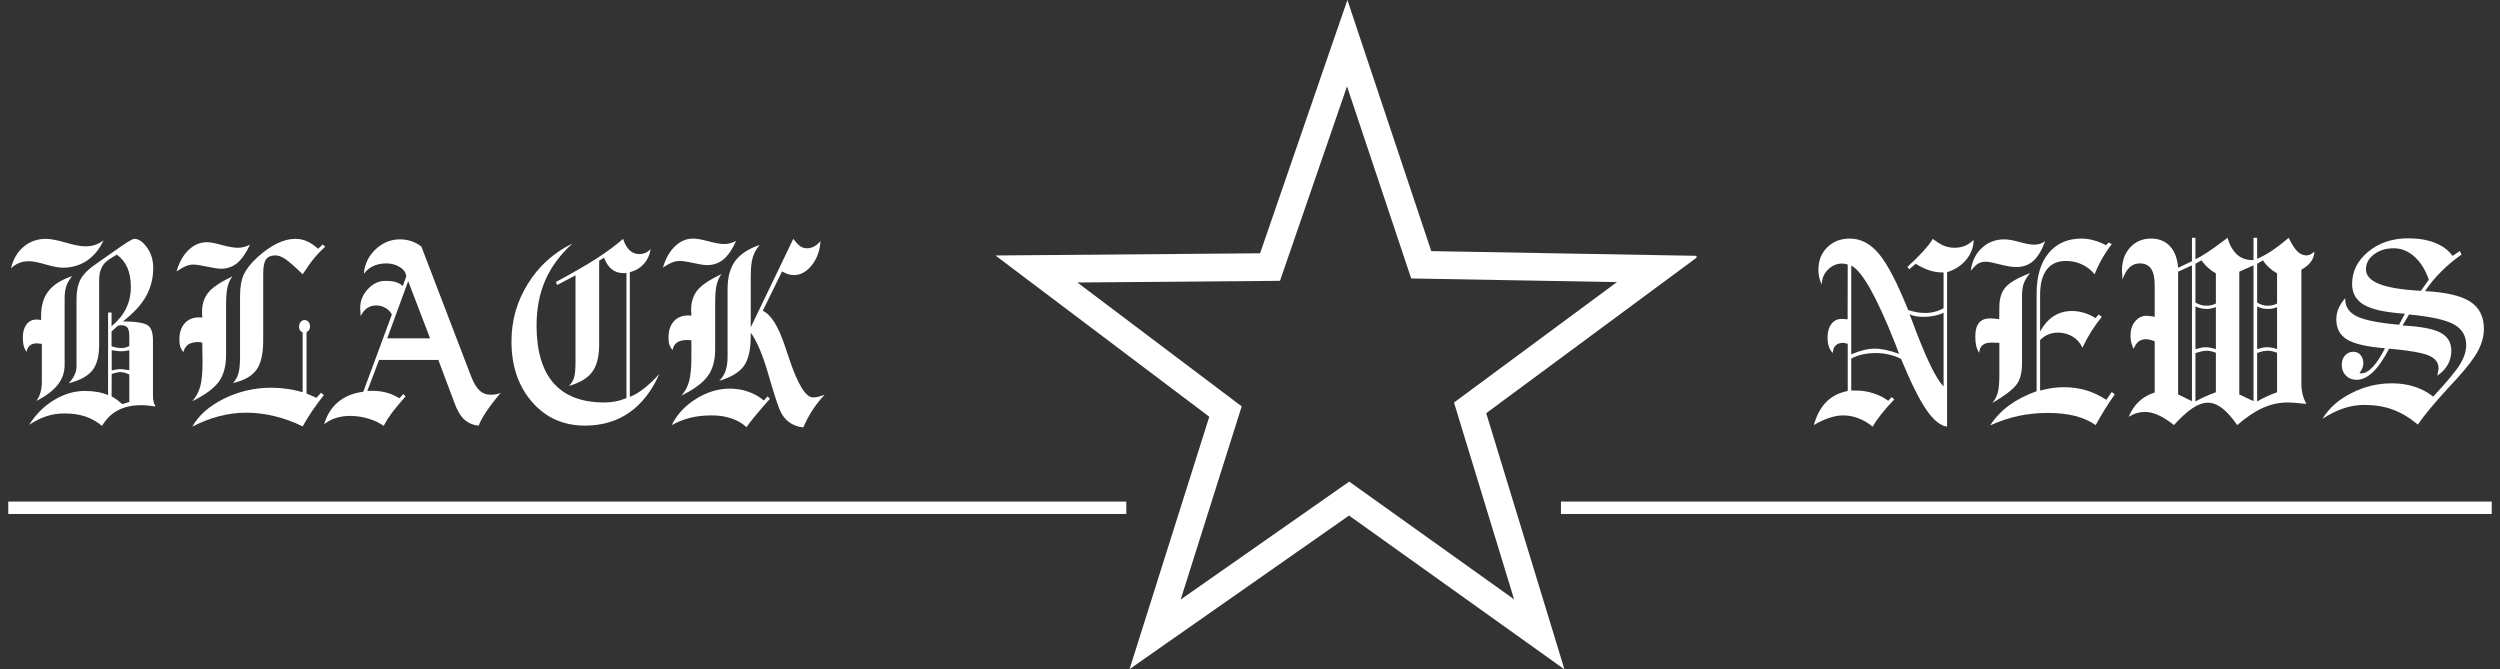
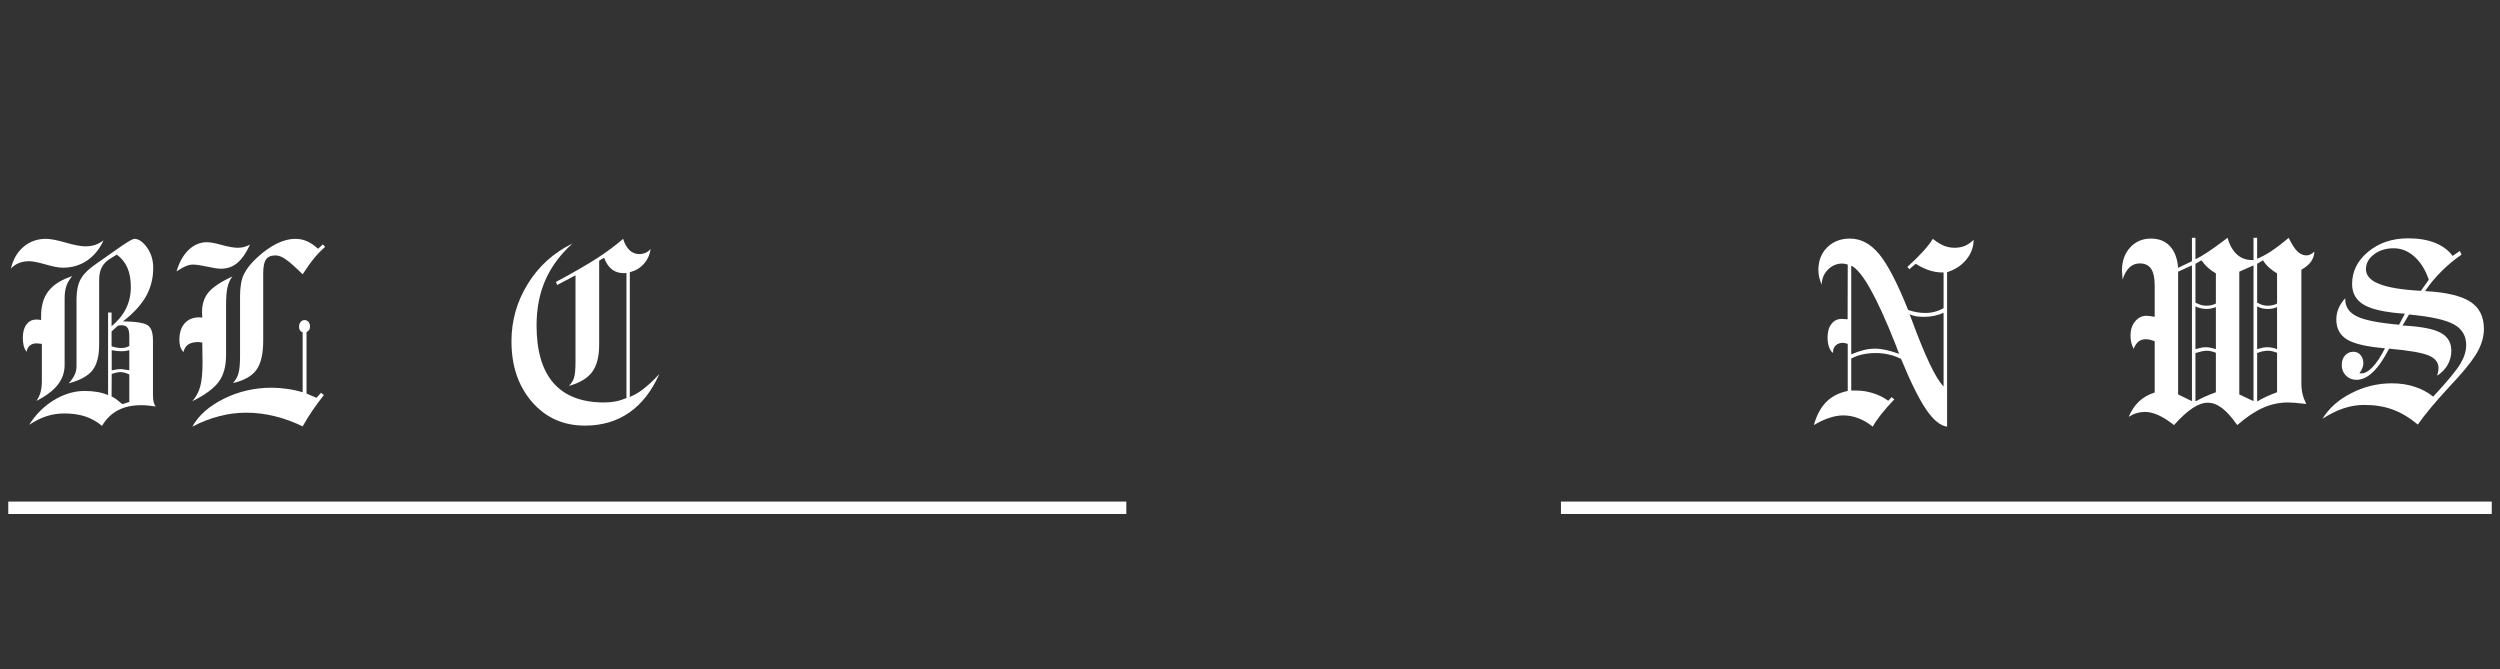
<svg xmlns="http://www.w3.org/2000/svg" zoomAndPan="magnify" preserveAspectRatio="xMidYMid meet" version="1.0" viewBox="36.5 147.07 302 80.86">
  <rect x="36.5" y="147.07" width="302" height="80.86" fill="#333333" stroke="none" />
  <defs>
    <g />
    <clipPath id="389cef37de">
-       <path d="M 156.746 147.07 L 241.438 147.07 L 241.438 227.93 L 156.746 227.93 Z M 156.746 147.07 " clip-rule="nonzero" />
-     </clipPath>
+       </clipPath>
  </defs>
  <g clip-path="url(#389cef37de)">
-     <path fill="#ffffff" d="M 200.828 151.754 L 209.398 177.406 L 236.812 177.891 L 241.746 177.977 L 237.781 180.906 L 216.035 196.984 L 224.047 223.211 L 225.484 227.93 L 221.473 225.062 L 199.465 209.348 L 176.996 225.07 L 172.949 227.902 L 174.438 223.191 L 182.582 197.41 L 160.688 180.902 L 156.746 177.93 L 161.684 177.891 L 188.719 177.668 L 197.652 151.742 L 199.266 147.07 Z M 206.598 179.59 L 199.219 157.504 L 191.508 179.875 L 191.125 180.992 L 189.934 181.004 L 166.648 181.195 L 185.547 195.445 L 186.496 196.16 L 186.141 197.289 L 179.125 219.496 L 198.516 205.926 L 199.484 205.246 L 200.445 205.934 L 219.402 219.469 L 212.488 196.828 L 212.145 195.695 L 213.09 194.996 L 231.824 181.148 L 208.16 180.73 L 206.973 180.707 L 206.598 179.59 " fill-opacity="1" fill-rule="nonzero" />
-   </g>
+     </g>
  <g fill="#ffffff" fill-opacity="1">
    <g transform="translate(37.525, 197.656)">
      <g>
        <path d="M 12.453 -2.703 C 12.703 -2.578 12.93 -2.43 13.141 -2.266 C 13.348 -2.109 13.551 -1.941 13.75 -1.766 L 14.594 -2.031 L 14.594 -5.344 C 14.414 -5.438 14.227 -5.508 14.031 -5.562 C 13.832 -5.613 13.641 -5.641 13.453 -5.641 C 13.297 -5.641 12.992 -5.57 12.547 -5.438 L 12.469 -5.422 Z M 12.469 -5.844 C 12.738 -5.906 12.957 -5.945 13.125 -5.969 C 13.289 -5.988 13.43 -6 13.547 -6 C 13.66 -6 13.801 -5.984 13.969 -5.953 C 14.145 -5.93 14.352 -5.898 14.594 -5.859 L 14.594 -8.281 C 14.438 -8.238 14.281 -8.207 14.125 -8.188 C 13.969 -8.164 13.766 -8.156 13.516 -8.156 C 13.441 -8.156 13.305 -8.164 13.109 -8.188 C 12.922 -8.207 12.707 -8.238 12.469 -8.281 Z M 12.453 -8.75 C 12.703 -8.676 12.914 -8.625 13.094 -8.594 C 13.281 -8.562 13.453 -8.547 13.609 -8.547 C 13.773 -8.547 13.938 -8.562 14.094 -8.594 C 14.258 -8.633 14.426 -8.695 14.594 -8.781 L 14.594 -9.984 C 14.594 -10.461 14.52 -10.801 14.375 -11 C 14.227 -11.195 13.988 -11.297 13.656 -11.297 C 13.539 -11.297 13.445 -11.285 13.375 -11.266 C 13.301 -11.254 13.242 -11.242 13.203 -11.234 L 12.453 -10.547 Z M 7.266 -4.281 C 7.598 -4.633 7.836 -4.973 7.984 -5.297 C 8.141 -5.617 8.219 -5.969 8.219 -6.344 L 8.219 -14.469 C 8.219 -15.445 8.383 -16.242 8.719 -16.859 C 9.051 -17.484 9.727 -18.141 10.75 -18.828 L 13.672 -20.875 L 13.719 -20.906 C 14.531 -21.457 15.023 -21.734 15.203 -21.734 C 15.723 -21.734 16.234 -21.383 16.734 -20.688 C 17.234 -19.988 17.484 -19.164 17.484 -18.219 C 17.484 -16.969 17.191 -15.82 16.609 -14.781 C 16.023 -13.75 15.098 -12.742 13.828 -11.766 C 15.391 -11.742 16.383 -11.586 16.812 -11.297 C 17.238 -11.016 17.453 -10.41 17.453 -9.484 L 17.453 -2.953 C 17.453 -2.547 17.477 -2.238 17.531 -2.031 C 17.582 -1.82 17.664 -1.641 17.781 -1.484 C 17.488 -1.523 17.191 -1.562 16.891 -1.594 C 16.598 -1.625 16.32 -1.641 16.062 -1.641 C 14.945 -1.641 14.004 -1.438 13.234 -1.031 C 12.461 -0.633 11.816 -0.004 11.297 0.859 C 10.672 0.336 9.992 -0.039 9.266 -0.281 C 8.535 -0.52 7.695 -0.641 6.75 -0.641 C 5.988 -0.641 5.273 -0.531 4.609 -0.312 C 3.941 -0.102 3.238 0.242 2.5 0.734 C 3.281 -0.516 4.273 -1.508 5.484 -2.25 C 6.703 -2.988 7.941 -3.359 9.203 -3.359 C 9.773 -3.359 10.285 -3.316 10.734 -3.234 C 11.18 -3.16 11.613 -3.035 12.031 -2.859 L 12.031 -12.828 L 12.453 -12.828 L 12.453 -11.172 C 13.242 -11.836 13.828 -12.555 14.203 -13.328 C 14.586 -14.098 14.781 -14.961 14.781 -15.922 C 14.781 -16.836 14.641 -17.613 14.359 -18.25 C 14.086 -18.883 13.66 -19.41 13.078 -19.828 L 12.219 -19.297 C 11.789 -19.023 11.473 -18.688 11.266 -18.281 C 11.055 -17.883 10.953 -17.379 10.953 -16.766 L 10.953 -8.953 C 10.953 -7.555 10.676 -6.516 10.125 -5.828 C 9.57 -5.148 8.617 -4.633 7.266 -4.281 Z M 0.297 -18.156 C 0.555 -19.258 1.062 -20.129 1.812 -20.766 C 2.57 -21.41 3.477 -21.734 4.531 -21.734 C 5.07 -21.734 5.863 -21.582 6.906 -21.281 C 7.945 -20.977 8.734 -20.828 9.266 -20.828 C 9.711 -20.828 10.109 -20.883 10.453 -21 C 10.797 -21.113 11.141 -21.297 11.484 -21.547 C 10.992 -20.484 10.32 -19.664 9.469 -19.094 C 8.625 -18.531 7.66 -18.25 6.578 -18.25 C 6.078 -18.25 5.379 -18.379 4.484 -18.641 C 3.586 -18.898 2.926 -19.031 2.5 -19.031 C 2.031 -19.031 1.617 -18.957 1.266 -18.812 C 0.922 -18.676 0.598 -18.457 0.297 -18.156 Z M 3.375 -2.156 C 3.613 -2.5 3.781 -2.852 3.875 -3.219 C 3.977 -3.582 4.031 -4.023 4.031 -4.547 L 4.031 -9.047 C 3.988 -9.055 3.941 -9.062 3.891 -9.062 C 3.68 -9.094 3.52 -9.109 3.406 -9.109 C 3.062 -9.109 2.785 -9.02 2.578 -8.844 C 2.379 -8.676 2.242 -8.422 2.172 -8.078 C 2.016 -8.316 1.898 -8.57 1.828 -8.844 C 1.766 -9.113 1.734 -9.438 1.734 -9.812 C 1.734 -10.469 1.879 -10.992 2.172 -11.391 C 2.473 -11.785 2.867 -11.984 3.359 -11.984 C 3.504 -11.984 3.613 -11.977 3.688 -11.969 C 3.77 -11.957 3.852 -11.941 3.938 -11.922 L 3.938 -12.406 C 3.938 -13.656 4.234 -14.66 4.828 -15.422 C 5.422 -16.191 6.379 -16.797 7.703 -17.234 C 7.359 -16.828 7.117 -16.422 6.984 -16.016 C 6.848 -15.617 6.781 -15.113 6.781 -14.5 L 6.781 -6.5 C 6.781 -5.602 6.504 -4.805 5.953 -4.109 C 5.41 -3.41 4.551 -2.758 3.375 -2.156 Z M 3.375 -2.156 " />
      </g>
    </g>
  </g>
  <g fill="#ffffff" fill-opacity="1">
    <g transform="translate(57.029, 197.656)">
      <g>
        <path d="M 6.781 -7.703 C 6.781 -6.328 6.477 -5.238 5.875 -4.438 C 5.27 -3.633 4.211 -2.863 2.703 -2.125 C 3.148 -2.625 3.469 -3.211 3.656 -3.891 C 3.844 -4.566 3.938 -5.562 3.938 -6.875 C 3.938 -7.094 3.93 -7.457 3.922 -7.969 C 3.91 -8.488 3.906 -8.898 3.906 -9.203 C 3.75 -9.234 3.641 -9.25 3.578 -9.25 C 3.523 -9.258 3.477 -9.266 3.438 -9.266 C 2.906 -9.266 2.492 -9.164 2.203 -8.969 C 1.922 -8.77 1.727 -8.461 1.625 -8.047 C 1.457 -8.242 1.332 -8.457 1.25 -8.688 C 1.176 -8.926 1.141 -9.211 1.141 -9.547 C 1.141 -10.391 1.352 -11.051 1.781 -11.531 C 2.207 -12.008 2.797 -12.25 3.547 -12.25 C 3.586 -12.25 3.645 -12.242 3.719 -12.234 C 3.801 -12.223 3.863 -12.219 3.906 -12.219 C 3.906 -12.289 3.898 -12.398 3.891 -12.547 C 3.879 -12.691 3.875 -12.797 3.875 -12.859 C 3.875 -13.836 4.129 -14.633 4.641 -15.25 C 5.148 -15.875 6.117 -16.523 7.547 -17.203 C 7.266 -16.828 7.066 -16.391 6.953 -15.891 C 6.836 -15.391 6.781 -14.664 6.781 -13.719 Z M 0.797 -17.797 C 1.117 -18.898 1.602 -19.766 2.25 -20.391 C 2.906 -21.016 3.645 -21.328 4.469 -21.328 C 4.875 -21.328 5.484 -21.211 6.297 -20.984 C 7.109 -20.766 7.738 -20.656 8.188 -20.656 C 8.426 -20.656 8.66 -20.68 8.891 -20.734 C 9.117 -20.785 9.379 -20.883 9.672 -21.031 C 9.203 -20.02 8.688 -19.281 8.125 -18.812 C 7.57 -18.352 6.914 -18.125 6.156 -18.125 C 5.801 -18.125 5.25 -18.207 4.5 -18.375 C 3.75 -18.539 3.172 -18.625 2.766 -18.625 C 2.266 -18.625 1.664 -18.383 0.969 -17.906 C 0.895 -17.852 0.836 -17.816 0.797 -17.797 Z M 7.609 -4.312 C 7.922 -4.645 8.141 -5.023 8.266 -5.453 C 8.398 -5.879 8.469 -6.578 8.469 -7.547 L 8.469 -14.797 C 8.469 -15.93 8.625 -16.82 8.938 -17.469 C 9.258 -18.125 9.797 -18.797 10.547 -19.484 C 11.336 -20.211 12.125 -20.77 12.906 -21.156 C 13.688 -21.539 14.426 -21.734 15.125 -21.734 C 15.656 -21.734 16.133 -21.633 16.562 -21.438 C 17 -21.25 17.441 -20.945 17.891 -20.531 L 18.469 -21.062 L 18.75 -20.766 C 18.289 -20.367 17.863 -19.93 17.469 -19.453 C 17.07 -18.984 16.594 -18.316 16.031 -17.453 C 15.051 -18.41 14.344 -19.031 13.906 -19.312 C 13.477 -19.594 13.094 -19.734 12.75 -19.734 C 12.207 -19.734 11.82 -19.566 11.594 -19.234 C 11.375 -18.91 11.266 -18.348 11.266 -17.547 L 11.266 -9.453 C 11.266 -7.828 10.988 -6.641 10.438 -5.891 C 9.883 -5.141 8.941 -4.613 7.609 -4.312 Z M 2.703 0.953 C 3.461 -0.41 4.734 -1.535 6.516 -2.422 C 8.305 -3.305 10.227 -3.75 12.281 -3.75 C 12.906 -3.75 13.531 -3.703 14.156 -3.609 C 14.781 -3.523 15.406 -3.391 16.031 -3.203 L 16.031 -10.438 C 15.895 -10.488 15.785 -10.57 15.703 -10.688 C 15.629 -10.812 15.594 -10.953 15.594 -11.109 C 15.594 -11.336 15.656 -11.531 15.781 -11.688 C 15.914 -11.844 16.07 -11.922 16.25 -11.922 C 16.457 -11.922 16.617 -11.848 16.734 -11.703 C 16.859 -11.566 16.922 -11.379 16.922 -11.141 C 16.922 -10.984 16.891 -10.852 16.828 -10.75 C 16.766 -10.656 16.656 -10.555 16.5 -10.453 L 16.5 -3.047 L 17.703 -2.531 L 18.25 -3.141 L 18.594 -2.859 C 18.102 -2.242 17.645 -1.625 17.219 -1 C 16.801 -0.383 16.406 0.254 16.031 0.922 C 14.926 0.379 13.797 -0.031 12.641 -0.312 C 11.492 -0.594 10.359 -0.734 9.234 -0.734 C 8.117 -0.734 7.023 -0.594 5.953 -0.312 C 4.891 -0.039 3.805 0.379 2.703 0.953 Z M 2.703 0.953 " />
      </g>
    </g>
  </g>
  <g fill="#ffffff" fill-opacity="1">
    <g transform="translate(76.262, 197.656)">
      <g>
-         <path d="M 7.016 -9.719 L 12.188 -9.719 L 9.547 -16.625 Z M -0.609 0.672 C -0.273 -0.461 0.289 -1.363 1.094 -2.031 C 1.895 -2.695 2.906 -3.109 4.125 -3.266 L 7.578 -12.594 C 7.391 -12.938 7.129 -13.203 6.797 -13.391 C 6.473 -13.586 6.109 -13.688 5.703 -13.688 C 5.266 -13.688 4.891 -13.578 4.578 -13.359 C 4.266 -13.141 4.008 -12.816 3.812 -12.391 C 3.789 -12.629 3.773 -12.828 3.766 -12.984 C 3.754 -13.141 3.75 -13.273 3.75 -13.391 C 3.75 -14.242 4.055 -15 4.672 -15.656 C 5.285 -16.32 5.988 -16.656 6.781 -16.656 C 7.289 -16.656 7.707 -16.609 8.031 -16.516 C 8.363 -16.422 8.648 -16.258 8.891 -16.031 L 9.312 -17.188 C 9.281 -17.645 9.023 -18.02 8.547 -18.312 C 8.078 -18.613 7.531 -18.766 6.906 -18.766 C 6.312 -18.766 5.789 -18.66 5.344 -18.453 C 4.906 -18.254 4.52 -17.941 4.188 -17.516 C 4.289 -18.691 4.766 -19.676 5.609 -20.469 C 6.461 -21.27 7.441 -21.672 8.547 -21.672 C 9.035 -21.672 9.5 -21.598 9.938 -21.453 C 10.375 -21.305 10.773 -21.086 11.141 -20.797 L 17.062 -5.344 C 17.383 -4.469 17.734 -3.844 18.109 -3.469 C 18.492 -3.094 18.953 -2.906 19.484 -2.906 C 19.742 -2.906 19.969 -2.922 20.156 -2.953 C 20.352 -2.984 20.539 -3.047 20.719 -3.141 C 19.957 -2.223 19.375 -1.457 18.969 -0.844 C 18.562 -0.227 18.258 0.328 18.062 0.828 C 17.363 0.766 16.773 0.508 16.297 0.062 C 15.828 -0.375 15.426 -1.07 15.094 -2.031 L 13.188 -7.109 L 6.031 -7.109 L 4.609 -3.359 C 4.754 -3.359 4.922 -3.363 5.109 -3.375 C 5.16 -3.375 5.191 -3.375 5.203 -3.375 C 5.836 -3.375 6.414 -3.301 6.938 -3.156 C 7.457 -3.02 7.973 -2.789 8.484 -2.469 L 8.953 -2.984 L 9.234 -2.703 C 8.547 -1.93 8 -1.273 7.594 -0.734 C 7.195 -0.191 6.859 0.336 6.578 0.859 C 6.066 0.484 5.453 0.191 4.734 -0.016 C 4.016 -0.234 3.27 -0.344 2.5 -0.344 C 1.875 -0.344 1.301 -0.254 0.781 -0.078 C 0.258 0.086 -0.203 0.336 -0.609 0.672 Z M -0.609 0.672 " />
-       </g>
+         </g>
    </g>
  </g>
  <g fill="#ffffff" fill-opacity="1">
    <g transform="translate(96.848, 197.656)">
      <g>
        <path d="M 8.375 -3.969 C 8.664 -4.25 8.867 -4.566 8.984 -4.922 C 9.109 -5.285 9.172 -5.926 9.172 -6.844 L 9.172 -17.328 L 6.953 -16.156 L 6.812 -16.531 C 8.801 -17.594 10.43 -18.531 11.703 -19.344 C 12.973 -20.164 14.047 -20.961 14.922 -21.734 C 15.117 -21.117 15.383 -20.656 15.719 -20.344 C 16.051 -20.039 16.441 -19.891 16.891 -19.891 C 17.141 -19.891 17.379 -19.938 17.609 -20.031 C 17.836 -20.133 18.051 -20.289 18.25 -20.5 C 18.145 -19.801 17.867 -19.203 17.422 -18.703 C 16.984 -18.211 16.422 -17.879 15.734 -17.703 L 15.734 -2.641 C 16.273 -2.848 16.836 -3.18 17.422 -3.641 C 18.016 -4.098 18.641 -4.688 19.297 -5.406 C 18.391 -3.352 17.18 -1.801 15.672 -0.75 C 14.16 0.301 12.375 0.828 10.312 0.828 C 7.707 0.828 5.578 -0.125 3.922 -2.031 C 2.266 -3.938 1.438 -6.379 1.438 -9.359 C 1.438 -11.867 2.098 -14.188 3.422 -16.312 C 4.742 -18.445 6.539 -20.066 8.812 -21.172 C 7.344 -19.859 6.25 -18.383 5.531 -16.75 C 4.82 -15.125 4.469 -13.297 4.469 -11.266 C 4.469 -8.203 5.148 -5.883 6.516 -4.312 C 7.891 -2.75 9.926 -1.969 12.625 -1.969 C 13.102 -1.969 13.562 -2.008 14 -2.094 C 14.438 -2.176 14.879 -2.312 15.328 -2.5 L 15.328 -17.625 C 15.273 -17.613 15.223 -17.602 15.172 -17.594 C 15.129 -17.594 15.055 -17.594 14.953 -17.594 C 14.41 -17.594 13.941 -17.75 13.547 -18.062 C 13.16 -18.375 12.852 -18.836 12.625 -19.453 L 12.031 -19.094 L 12.031 -8.953 C 12.031 -7.516 11.75 -6.414 11.188 -5.656 C 10.625 -4.895 9.688 -4.332 8.375 -3.969 Z M 8.375 -3.969 " />
      </g>
    </g>
  </g>
  <g fill="#ffffff" fill-opacity="1">
    <g transform="translate(116.081, 197.656)">
      <g>
-         <path d="M 0.5 -18.25 C 0.82 -19.352 1.305 -20.211 1.953 -20.828 C 2.598 -21.453 3.328 -21.766 4.141 -21.766 C 4.566 -21.766 5.188 -21.656 6 -21.438 C 6.812 -21.219 7.438 -21.109 7.875 -21.109 C 8.125 -21.109 8.359 -21.133 8.578 -21.188 C 8.805 -21.25 9.062 -21.348 9.344 -21.484 C 8.883 -20.461 8.375 -19.719 7.812 -19.25 C 7.258 -18.789 6.602 -18.562 5.844 -18.562 C 5.488 -18.562 4.938 -18.645 4.188 -18.812 C 3.445 -18.977 2.875 -19.062 2.469 -19.062 C 1.938 -19.062 1.305 -18.812 0.578 -18.312 Z M 6.812 -8.406 C 6.812 -7.031 6.504 -5.938 5.891 -5.125 C 5.285 -4.312 4.234 -3.535 2.734 -2.797 C 3.172 -3.285 3.477 -3.852 3.656 -4.5 C 3.844 -5.156 3.938 -6.141 3.938 -7.453 L 3.938 -9.469 C 3.852 -9.488 3.781 -9.5 3.719 -9.5 C 3.656 -9.508 3.57 -9.516 3.469 -9.516 C 2.926 -9.516 2.508 -9.414 2.219 -9.219 C 1.926 -9.02 1.742 -8.719 1.672 -8.312 C 1.484 -8.508 1.352 -8.723 1.281 -8.953 C 1.207 -9.18 1.172 -9.457 1.172 -9.781 C 1.172 -10.625 1.383 -11.285 1.812 -11.766 C 2.238 -12.242 2.828 -12.484 3.578 -12.484 C 3.617 -12.484 3.676 -12.477 3.75 -12.469 C 3.832 -12.457 3.895 -12.453 3.938 -12.453 C 3.938 -12.535 3.93 -12.648 3.922 -12.797 C 3.91 -12.953 3.906 -13.066 3.906 -13.141 C 3.906 -14.109 4.16 -14.906 4.672 -15.531 C 5.18 -16.156 6.148 -16.805 7.578 -17.484 C 7.297 -17.109 7.098 -16.664 6.984 -16.156 C 6.867 -15.656 6.812 -14.941 6.812 -14.016 Z M 1.562 0.766 C 2.188 -0.516 3.16 -1.566 4.484 -2.391 C 5.805 -3.223 7.172 -3.641 8.578 -3.641 C 9.367 -3.641 10.113 -3.516 10.812 -3.266 C 11.52 -3.023 12.145 -2.672 12.688 -2.203 L 13.141 -2.703 L 13.422 -2.406 C 12.836 -1.75 12.301 -1.129 11.812 -0.547 C 11.32 0.035 10.914 0.555 10.594 1.016 C 10.094 0.547 9.484 0.191 8.766 -0.047 C 8.055 -0.285 7.27 -0.406 6.406 -0.406 C 5.445 -0.406 4.586 -0.312 3.828 -0.125 C 3.066 0.062 2.312 0.359 1.562 0.766 Z M 7.297 -4.578 C 7.648 -4.922 7.906 -5.32 8.062 -5.781 C 8.227 -6.25 8.312 -6.828 8.312 -7.516 L 8.312 -15.688 C 8.312 -17.094 8.613 -18.211 9.219 -19.047 C 9.832 -19.879 10.82 -20.531 12.188 -21 C 11.801 -20.539 11.523 -20.047 11.359 -19.516 C 11.191 -18.992 11.109 -18.211 11.109 -17.172 L 11.109 -11.047 L 16.25 -21.734 C 16.594 -21.285 16.879 -20.984 17.109 -20.828 C 17.336 -20.672 17.598 -20.594 17.891 -20.594 C 18.191 -20.594 18.473 -20.66 18.734 -20.797 C 18.992 -20.93 19.258 -21.148 19.531 -21.453 C 19.469 -20.316 19.117 -19.348 18.484 -18.547 C 17.848 -17.754 17.133 -17.359 16.344 -17.359 C 16.125 -17.359 15.895 -17.391 15.656 -17.453 C 15.426 -17.523 15.172 -17.641 14.891 -17.797 L 12.562 -13.047 C 13.07 -12.805 13.547 -12.332 13.984 -11.625 C 14.422 -10.926 14.848 -9.953 15.266 -8.703 C 15.379 -8.379 15.535 -7.914 15.734 -7.312 C 16.785 -4.156 17.75 -2.578 18.625 -2.578 C 18.801 -2.578 18.992 -2.598 19.203 -2.641 C 19.41 -2.691 19.688 -2.781 20.031 -2.906 C 19.488 -2.32 19.004 -1.707 18.578 -1.062 C 18.16 -0.414 17.785 0.285 17.453 1.047 C 16.754 0.973 16.16 0.742 15.672 0.359 C 15.191 -0.016 14.82 -0.535 14.562 -1.203 C 14.281 -1.898 13.82 -3.344 13.188 -5.531 C 12.551 -7.727 11.859 -9.352 11.109 -10.406 L 11.109 -10.047 C 11.109 -8.367 10.832 -7.145 10.281 -6.375 C 9.738 -5.613 8.742 -5.016 7.297 -4.578 Z M 7.297 -4.578 " />
-       </g>
+         </g>
    </g>
  </g>
  <g fill="#ffffff" fill-opacity="1">
    <g transform="translate(136.027, 197.656)">
      <g />
    </g>
  </g>
  <path stroke-linecap="butt" transform="matrix(0.75, 0, 0, 0.75, 37.5, 207.659)" fill="none" stroke-linejoin="miter" d="M -0 1.001 L 180.078 1.001 " stroke="#ffffff" stroke-width="2" stroke-opacity="1" stroke-miterlimit="4" />
  <path stroke-linecap="butt" transform="matrix(0.75, 0, 0, 0.75, 225.062, 207.659)" fill="none" stroke-linejoin="miter" d="M 0.001 1.001 L 149.918 1.001 " stroke="#ffffff" stroke-width="2" stroke-opacity="1" stroke-miterlimit="4" />
  <g fill="#ffffff" fill-opacity="1">
    <g transform="translate(255.426, 197.656)">
      <g>
        <path d="M 15.859 -3.906 L 15.859 -12.812 C 15.516 -12.645 15.145 -12.52 14.75 -12.438 C 14.352 -12.352 13.941 -12.312 13.516 -12.312 C 13.148 -12.312 12.828 -12.332 12.547 -12.375 C 12.273 -12.426 12.008 -12.508 11.75 -12.625 L 11.969 -12.062 C 13.633 -7.531 14.93 -4.812 15.859 -3.906 Z M 4.703 -7.781 C 5.234 -8.008 5.734 -8.18 6.203 -8.297 C 6.68 -8.41 7.141 -8.469 7.578 -8.469 C 7.973 -8.469 8.41 -8.414 8.891 -8.312 C 9.367 -8.207 9.898 -8.051 10.484 -7.844 L 10.016 -9.078 C 7.773 -14.742 6.004 -17.883 4.703 -18.5 Z M 0.188 0.766 C 0.52 -0.422 1.016 -1.348 1.672 -2.016 C 2.336 -2.691 3.207 -3.141 4.281 -3.359 L 4.281 -9.047 C 4.25 -9.055 4.219 -9.066 4.188 -9.078 C 3.957 -9.141 3.797 -9.172 3.703 -9.172 C 3.336 -9.172 3.047 -9.066 2.828 -8.859 C 2.609 -8.648 2.5 -8.379 2.5 -8.047 C 2.5 -8.035 2.488 -8.02 2.469 -8 C 2.445 -7.988 2.438 -7.977 2.438 -7.969 C 2.227 -8.207 2.078 -8.473 1.984 -8.766 C 1.891 -9.055 1.844 -9.406 1.844 -9.812 C 1.844 -10.508 2 -11.055 2.312 -11.453 C 2.625 -11.859 3.035 -12.062 3.547 -12.062 C 3.629 -12.062 3.723 -12.055 3.828 -12.047 C 3.93 -12.035 4.078 -12.023 4.266 -12.016 L 4.281 -18.625 C 4.164 -18.664 4.051 -18.695 3.938 -18.719 C 3.832 -18.738 3.723 -18.75 3.609 -18.75 C 2.953 -18.75 2.375 -18.5 1.875 -18 C 1.383 -17.5 1.141 -16.895 1.141 -16.188 C 1.004 -16.508 0.898 -16.816 0.828 -17.109 C 0.766 -17.41 0.734 -17.695 0.734 -17.969 C 0.734 -19.082 1.086 -19.992 1.797 -20.703 C 2.516 -21.41 3.43 -21.766 4.547 -21.766 C 5.859 -21.766 7.031 -21.145 8.062 -19.906 C 9.094 -18.664 10.266 -16.41 11.578 -13.141 C 11.953 -13.016 12.316 -12.922 12.672 -12.859 C 13.023 -12.805 13.352 -12.781 13.656 -12.781 C 14.051 -12.781 14.426 -12.828 14.781 -12.922 C 15.145 -13.016 15.504 -13.16 15.859 -13.359 L 15.859 -17.672 L 15.734 -17.672 C 15.203 -17.672 14.676 -17.754 14.156 -17.922 C 13.645 -18.086 13.086 -18.352 12.484 -18.719 L 11.719 -18.062 L 11.484 -18.344 C 12.211 -19 12.836 -19.613 13.359 -20.188 C 13.891 -20.77 14.289 -21.285 14.562 -21.734 C 15.062 -21.336 15.516 -21.055 15.922 -20.891 C 16.336 -20.734 16.754 -20.656 17.172 -20.656 C 17.617 -20.656 18.031 -20.727 18.406 -20.875 C 18.781 -21.031 19.141 -21.273 19.484 -21.609 C 19.484 -20.734 19.191 -19.941 18.609 -19.234 C 18.035 -18.523 17.258 -18.016 16.281 -17.703 L 16.281 0.953 C 15.477 0.848 14.645 0.172 13.781 -1.078 C 12.914 -2.336 11.895 -4.391 10.719 -7.234 C 10.219 -7.484 9.719 -7.66 9.219 -7.766 C 8.727 -7.879 8.211 -7.938 7.672 -7.938 C 7.078 -7.938 6.535 -7.879 6.047 -7.766 C 5.566 -7.66 5.117 -7.492 4.703 -7.266 L 4.703 -3.406 L 5.375 -3.406 C 6.031 -3.406 6.695 -3.297 7.375 -3.078 C 8.062 -2.859 8.66 -2.555 9.172 -2.172 L 9.578 -2.609 L 9.906 -2.344 C 9.258 -1.664 8.727 -1.062 8.312 -0.531 C 7.895 0 7.555 0.492 7.297 0.953 C 6.742 0.504 6.164 0.164 5.562 -0.062 C 4.969 -0.289 4.363 -0.406 3.75 -0.406 C 3.207 -0.406 2.645 -0.305 2.062 -0.109 C 1.477 0.078 0.852 0.367 0.188 0.766 Z M 0.188 0.766 " />
      </g>
    </g>
  </g>
  <g fill="#ffffff" fill-opacity="1">
    <g transform="translate(273.742, 197.656)">
      <g>
-         <path d="M 3.172 0.797 C 3.766 -0.129 4.531 -0.938 5.469 -1.625 C 6.414 -2.312 7.52 -2.879 8.781 -3.328 L 8.781 -15.125 C 8.781 -17.195 9.258 -18.82 10.219 -20 C 11.188 -21.176 12.52 -21.766 14.219 -21.766 C 14.695 -21.766 15.176 -21.695 15.656 -21.562 C 16.133 -21.438 16.641 -21.238 17.172 -20.969 L 17.484 -21.297 L 17.859 -21.094 C 17.41 -20.508 17.008 -19.906 16.656 -19.281 C 16.301 -18.656 16.016 -18.047 15.797 -17.453 C 15.348 -17.984 14.828 -18.383 14.234 -18.656 C 13.648 -18.926 13.008 -19.062 12.312 -19.062 C 11.301 -19.062 10.531 -18.711 10 -18.016 C 9.469 -17.316 9.203 -16.297 9.203 -14.953 L 9.203 -10.547 C 9.68 -11.391 10.234 -12.008 10.859 -12.406 C 11.492 -12.812 12.223 -13.016 13.047 -13.016 C 13.555 -13.016 14.047 -12.941 14.516 -12.797 C 14.984 -12.66 15.441 -12.445 15.891 -12.156 L 16.281 -12.594 L 16.656 -12.312 C 16.195 -11.75 15.77 -11.156 15.375 -10.531 C 14.988 -9.914 14.633 -9.266 14.312 -8.578 C 14.062 -9.148 13.672 -9.598 13.141 -9.922 C 12.609 -10.242 12.016 -10.406 11.359 -10.406 C 10.93 -10.406 10.547 -10.332 10.203 -10.188 C 9.859 -10.051 9.523 -9.828 9.203 -9.516 L 9.203 -3.406 C 9.754 -3.551 10.258 -3.656 10.719 -3.719 C 11.176 -3.781 11.613 -3.812 12.031 -3.812 C 13.008 -3.812 13.922 -3.688 14.766 -3.438 C 15.609 -3.188 16.422 -2.801 17.203 -2.281 L 17.859 -3.234 L 18.219 -2.953 C 17.75 -2.266 17.32 -1.613 16.938 -1 C 16.562 -0.383 16.223 0.203 15.922 0.766 C 15.191 0.266 14.359 -0.102 13.422 -0.344 C 12.484 -0.582 11.395 -0.703 10.156 -0.703 C 8.883 -0.703 7.695 -0.582 6.594 -0.344 C 5.5 -0.113 4.359 0.266 3.172 0.797 Z M 0.828 -17.859 C 0.961 -18.992 1.398 -19.91 2.141 -20.609 C 2.891 -21.316 3.801 -21.672 4.875 -21.672 C 5.344 -21.672 5.961 -21.562 6.734 -21.344 C 7.516 -21.133 8.082 -21.031 8.438 -21.031 C 8.707 -21.031 8.953 -21.062 9.172 -21.125 C 9.398 -21.195 9.613 -21.305 9.812 -21.453 C 9.406 -20.348 8.926 -19.551 8.375 -19.062 C 7.82 -18.57 7.145 -18.328 6.344 -18.328 C 5.844 -18.328 5.18 -18.43 4.359 -18.641 C 3.535 -18.859 2.973 -18.969 2.672 -18.969 C 2.285 -18.969 1.961 -18.891 1.703 -18.734 C 1.453 -18.578 1.16 -18.285 0.828 -17.859 Z M 3.438 -1.906 C 3.738 -2.281 3.953 -2.688 4.078 -3.125 C 4.211 -3.57 4.281 -4.297 4.281 -5.297 L 4.281 -9.172 C 4.133 -9.172 3.957 -9.176 3.75 -9.188 C 3.539 -9.195 3.41 -9.203 3.359 -9.203 C 2.859 -9.203 2.488 -9.098 2.25 -8.891 C 2.008 -8.691 1.875 -8.379 1.844 -7.953 C 1.688 -8.191 1.566 -8.473 1.484 -8.797 C 1.41 -9.117 1.375 -9.504 1.375 -9.953 C 1.375 -10.672 1.52 -11.211 1.812 -11.578 C 2.113 -11.941 2.555 -12.125 3.141 -12.125 C 3.328 -12.125 3.516 -12.113 3.703 -12.094 C 3.891 -12.082 4.078 -12.062 4.266 -12.031 L 4.281 -13.484 C 4.281 -14.523 4.535 -15.332 5.047 -15.906 C 5.566 -16.488 6.551 -17.051 8 -17.594 C 7.645 -17.195 7.391 -16.785 7.234 -16.359 C 7.086 -15.93 7.016 -15.41 7.016 -14.797 L 7.016 -6.672 C 7.016 -5.492 6.766 -4.609 6.266 -4.016 C 5.766 -3.422 4.82 -2.719 3.438 -1.906 Z M 3.438 -1.906 " />
-       </g>
+         </g>
    </g>
  </g>
  <g fill="#ffffff" fill-opacity="1">
    <g transform="translate(292.6, 197.656)">
      <g>
        <path d="M 16.562 -14.031 C 16.789 -13.906 17 -13.812 17.188 -13.75 C 17.383 -13.688 17.586 -13.656 17.797 -13.656 C 18.023 -13.656 18.234 -13.676 18.422 -13.719 C 18.617 -13.758 18.801 -13.828 18.969 -13.922 L 18.969 -17.562 C 18.613 -17.77 18.289 -18.004 18 -18.266 C 17.707 -18.535 17.461 -18.828 17.266 -19.141 L 16.562 -18.719 Z M 16.562 -8.406 C 16.781 -8.477 16.988 -8.535 17.188 -8.578 C 17.395 -8.617 17.586 -8.641 17.766 -8.641 C 17.992 -8.641 18.203 -8.617 18.391 -8.578 C 18.586 -8.547 18.781 -8.488 18.969 -8.406 L 18.969 -13.484 C 18.781 -13.41 18.598 -13.352 18.422 -13.312 C 18.242 -13.281 18.066 -13.266 17.891 -13.266 C 17.648 -13.266 17.422 -13.285 17.203 -13.328 C 16.992 -13.379 16.781 -13.461 16.562 -13.578 Z M 16.562 -2.094 C 16.977 -2.332 17.379 -2.539 17.766 -2.719 C 18.16 -2.895 18.562 -3.055 18.969 -3.203 L 18.969 -7.969 C 18.758 -8.051 18.566 -8.113 18.391 -8.156 C 18.223 -8.195 18.055 -8.219 17.891 -8.219 C 17.691 -8.219 17.484 -8.195 17.266 -8.156 C 17.047 -8.113 16.812 -8.039 16.562 -7.938 Z M 16.125 -2.125 L 16.125 -18.531 L 14.406 -17.766 L 14.406 -2.938 Z M 9.109 -14.031 C 9.336 -13.914 9.555 -13.82 9.766 -13.75 C 9.984 -13.688 10.195 -13.656 10.406 -13.656 C 10.625 -13.656 10.828 -13.676 11.016 -13.719 C 11.203 -13.758 11.391 -13.828 11.578 -13.922 L 11.578 -17.562 C 11.254 -17.738 10.941 -17.961 10.641 -18.234 C 10.336 -18.504 10.07 -18.805 9.844 -19.141 L 9.109 -18.719 Z M 9.109 -8.406 C 9.359 -8.477 9.582 -8.535 9.781 -8.578 C 9.988 -8.617 10.176 -8.641 10.344 -8.641 C 10.539 -8.641 10.738 -8.617 10.938 -8.578 C 11.145 -8.535 11.359 -8.477 11.578 -8.406 L 11.578 -13.484 C 11.336 -13.398 11.133 -13.344 10.969 -13.312 C 10.801 -13.281 10.641 -13.266 10.484 -13.266 C 10.234 -13.266 9.992 -13.289 9.766 -13.344 C 9.535 -13.395 9.316 -13.473 9.109 -13.578 Z M 9.109 -2.094 C 9.516 -2.32 9.922 -2.523 10.328 -2.703 C 10.734 -2.879 11.148 -3.047 11.578 -3.203 L 11.578 -7.969 C 11.367 -8.051 11.176 -8.113 11 -8.156 C 10.82 -8.195 10.641 -8.219 10.453 -8.219 C 10.297 -8.219 10.117 -8.195 9.922 -8.156 C 9.734 -8.113 9.461 -8.039 9.109 -7.938 Z M 8.688 -2.125 L 8.688 -18.531 L 7.016 -17.766 L 7.016 -2.938 Z M 1.047 -0.234 C 1.367 -0.992 1.785 -1.613 2.297 -2.094 C 2.816 -2.582 3.445 -2.941 4.188 -3.172 L 4.188 -9.359 C 3.977 -9.441 3.785 -9.504 3.609 -9.547 C 3.441 -9.586 3.285 -9.609 3.141 -9.609 C 2.773 -9.609 2.473 -9.516 2.234 -9.328 C 2.004 -9.148 1.805 -8.852 1.641 -8.438 C 1.504 -8.727 1.406 -9.004 1.344 -9.266 C 1.289 -9.535 1.266 -9.797 1.266 -10.047 C 1.266 -10.734 1.445 -11.301 1.812 -11.75 C 2.176 -12.207 2.641 -12.438 3.203 -12.438 C 3.316 -12.438 3.457 -12.426 3.625 -12.406 C 3.789 -12.383 3.977 -12.352 4.188 -12.312 L 4.188 -16.094 C 4.188 -17.02 4.039 -17.695 3.75 -18.125 C 3.457 -18.551 3 -18.766 2.375 -18.766 C 1.895 -18.766 1.484 -18.602 1.141 -18.281 C 0.797 -17.957 0.516 -17.461 0.297 -16.797 C 0.297 -16.848 0.297 -16.914 0.297 -17 C 0.254 -17.438 0.234 -17.734 0.234 -17.891 C 0.234 -19.023 0.555 -19.953 1.203 -20.672 C 1.859 -21.398 2.703 -21.766 3.734 -21.766 C 4.703 -21.766 5.469 -21.457 6.031 -20.844 C 6.602 -20.227 6.93 -19.359 7.016 -18.234 L 8.688 -19.031 L 8.688 -21.859 L 9.109 -21.859 L 9.109 -19.266 C 9.891 -19.629 11.031 -20.379 12.531 -21.516 C 12.727 -21.66 12.879 -21.773 12.984 -21.859 C 13.234 -20.992 13.609 -20.328 14.109 -19.859 C 14.617 -19.398 15.234 -19.172 15.953 -19.172 L 16.125 -19.172 L 16.125 -21.859 L 16.562 -21.859 L 16.562 -19.328 C 17.07 -19.535 17.617 -19.828 18.203 -20.203 C 18.785 -20.578 19.508 -21.129 20.375 -21.859 C 20.738 -21.098 21.086 -20.551 21.422 -20.219 C 21.754 -19.895 22.125 -19.734 22.531 -19.734 C 22.664 -19.734 22.805 -19.766 22.953 -19.828 C 23.109 -19.898 23.285 -20.02 23.484 -20.188 C 23.453 -19.727 23.312 -19.32 23.062 -18.969 C 22.812 -18.625 22.426 -18.301 21.906 -18 L 21.906 -4.25 C 21.906 -3.812 21.953 -3.391 22.047 -2.984 C 22.148 -2.578 22.301 -2.176 22.5 -1.781 L 22.406 -1.797 C 21.445 -1.91 20.742 -1.969 20.297 -1.969 C 19.234 -1.969 18.219 -1.75 17.25 -1.312 C 16.289 -0.883 15.258 -0.191 14.156 0.766 C 13.5 -0.18 12.883 -0.867 12.312 -1.297 C 11.75 -1.723 11.176 -1.938 10.594 -1.938 C 10.02 -1.938 9.398 -1.711 8.734 -1.266 C 8.066 -0.816 7.328 -0.141 6.516 0.766 C 5.836 0.223 5.207 -0.176 4.625 -0.438 C 4.051 -0.695 3.516 -0.828 3.016 -0.828 C 2.691 -0.828 2.363 -0.781 2.031 -0.688 C 1.707 -0.594 1.379 -0.441 1.047 -0.234 Z M 1.047 -0.234 " />
      </g>
    </g>
  </g>
  <g fill="#ffffff" fill-opacity="1">
    <g transform="translate(316.822, 197.656)">
      <g>
        <path d="M 12.125 -15.453 L 13.078 -16.797 C 12.66 -18.004 12.078 -18.938 11.328 -19.594 C 10.586 -20.258 9.758 -20.594 8.844 -20.594 C 7.883 -20.594 7.082 -20.344 6.438 -19.844 C 5.801 -19.352 5.484 -18.758 5.484 -18.062 C 5.484 -17.301 6.02 -16.707 7.094 -16.281 C 8.176 -15.852 9.852 -15.578 12.125 -15.453 Z M 0.234 0 C 1.016 -1.281 2.176 -2.312 3.719 -3.094 C 5.258 -3.883 6.891 -4.281 8.609 -4.281 C 9.609 -4.281 10.52 -4.145 11.344 -3.875 C 12.176 -3.613 12.93 -3.211 13.609 -2.672 C 15.336 -4.535 16.43 -5.859 16.891 -6.641 C 17.359 -7.43 17.594 -8.18 17.594 -8.891 C 17.594 -10.023 17.094 -10.863 16.094 -11.406 C 15.094 -11.957 13.289 -12.352 10.688 -12.594 L 9.906 -11.266 C 12.113 -11.148 13.645 -10.859 14.5 -10.391 C 15.363 -9.93 15.797 -9.207 15.797 -8.219 C 15.797 -7.602 15.648 -7.035 15.359 -6.516 C 15.066 -6.004 14.645 -5.566 14.094 -5.203 C 14.145 -5.391 14.18 -5.555 14.203 -5.703 C 14.234 -5.859 14.25 -6 14.25 -6.125 C 14.25 -6.812 13.844 -7.32 13.031 -7.656 C 12.219 -7.988 10.633 -8.258 8.281 -8.469 C 7.625 -7.195 6.969 -6.25 6.312 -5.625 C 5.664 -5.008 5.008 -4.703 4.344 -4.703 C 3.832 -4.703 3.406 -4.875 3.062 -5.219 C 2.727 -5.562 2.562 -5.988 2.562 -6.5 C 2.562 -6.969 2.691 -7.348 2.953 -7.641 C 3.223 -7.941 3.562 -8.094 3.969 -8.094 C 4.32 -8.094 4.609 -7.961 4.828 -7.703 C 5.055 -7.441 5.172 -7.109 5.172 -6.703 C 5.172 -6.504 5.129 -6.305 5.047 -6.109 C 4.973 -5.91 4.859 -5.711 4.703 -5.516 C 4.734 -5.504 4.77 -5.492 4.812 -5.484 C 4.852 -5.484 4.895 -5.484 4.938 -5.484 C 5.363 -5.484 5.82 -5.742 6.312 -6.266 C 6.801 -6.785 7.289 -7.535 7.781 -8.516 C 5.625 -8.691 4.102 -9.039 3.219 -9.562 C 2.344 -10.094 1.906 -10.898 1.906 -11.984 C 1.906 -12.461 1.992 -12.91 2.172 -13.328 C 2.348 -13.742 2.617 -14.156 2.984 -14.562 L 2.984 -14.438 C 2.984 -13.52 3.445 -12.832 4.375 -12.375 C 5.301 -11.914 7.004 -11.578 9.484 -11.359 L 10.188 -12.688 C 7.875 -12.844 6.234 -13.195 5.266 -13.75 C 4.297 -14.312 3.812 -15.156 3.812 -16.281 C 3.812 -17.801 4.457 -19.098 5.75 -20.172 C 7.051 -21.254 8.664 -21.797 10.594 -21.797 C 11.844 -21.797 12.922 -21.613 13.828 -21.25 C 14.742 -20.883 15.453 -20.359 15.953 -19.672 L 16.828 -20.266 L 17.031 -19.828 C 16.164 -19.234 15.363 -18.566 14.625 -17.828 C 13.883 -17.098 13.219 -16.297 12.625 -15.422 C 15.145 -15.285 16.957 -14.863 18.062 -14.156 C 19.176 -13.445 19.734 -12.348 19.734 -10.859 C 19.734 -10.004 19.508 -9.145 19.062 -8.281 C 18.625 -7.426 17.789 -6.316 16.562 -4.953 C 16.32 -4.68 15.941 -4.27 15.422 -3.719 C 13.773 -1.926 12.551 -0.453 11.75 0.703 C 10.738 -0.141 9.727 -0.742 8.719 -1.109 C 7.719 -1.484 6.566 -1.672 5.266 -1.672 C 4.441 -1.672 3.617 -1.535 2.797 -1.266 C 1.973 -0.992 1.117 -0.57 0.234 0 Z M 0.234 0 " />
      </g>
    </g>
  </g>
</svg>